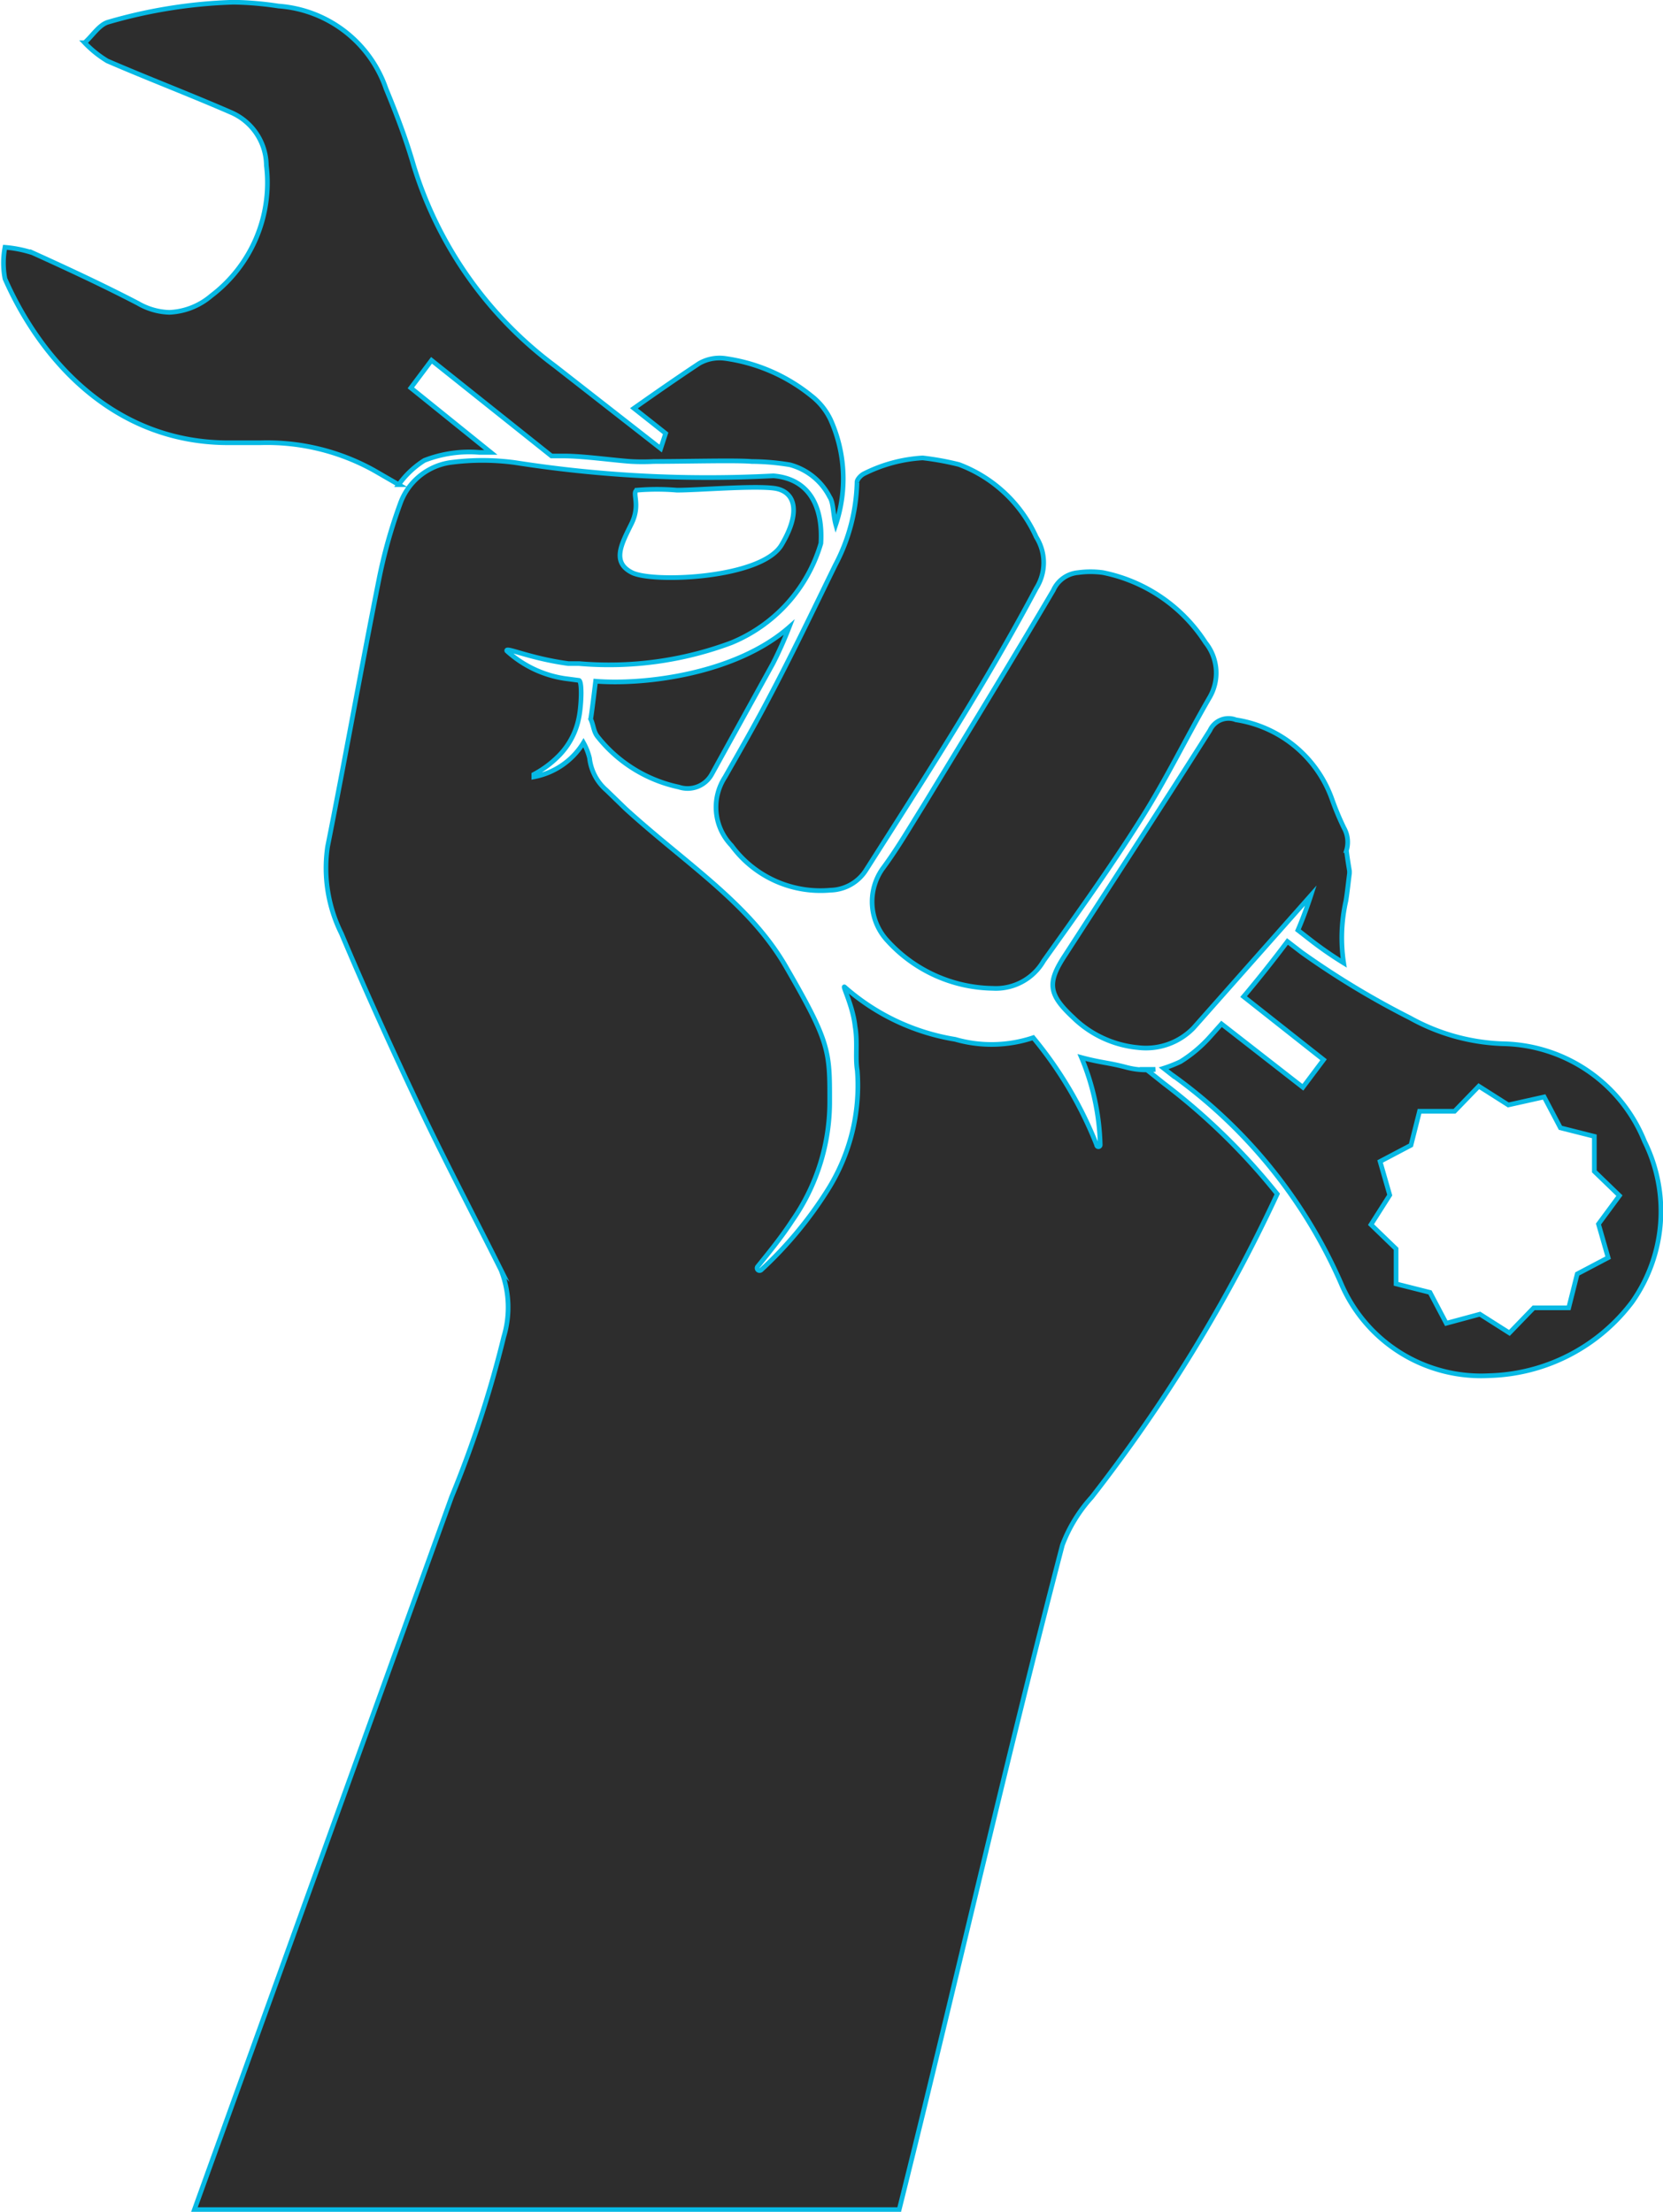
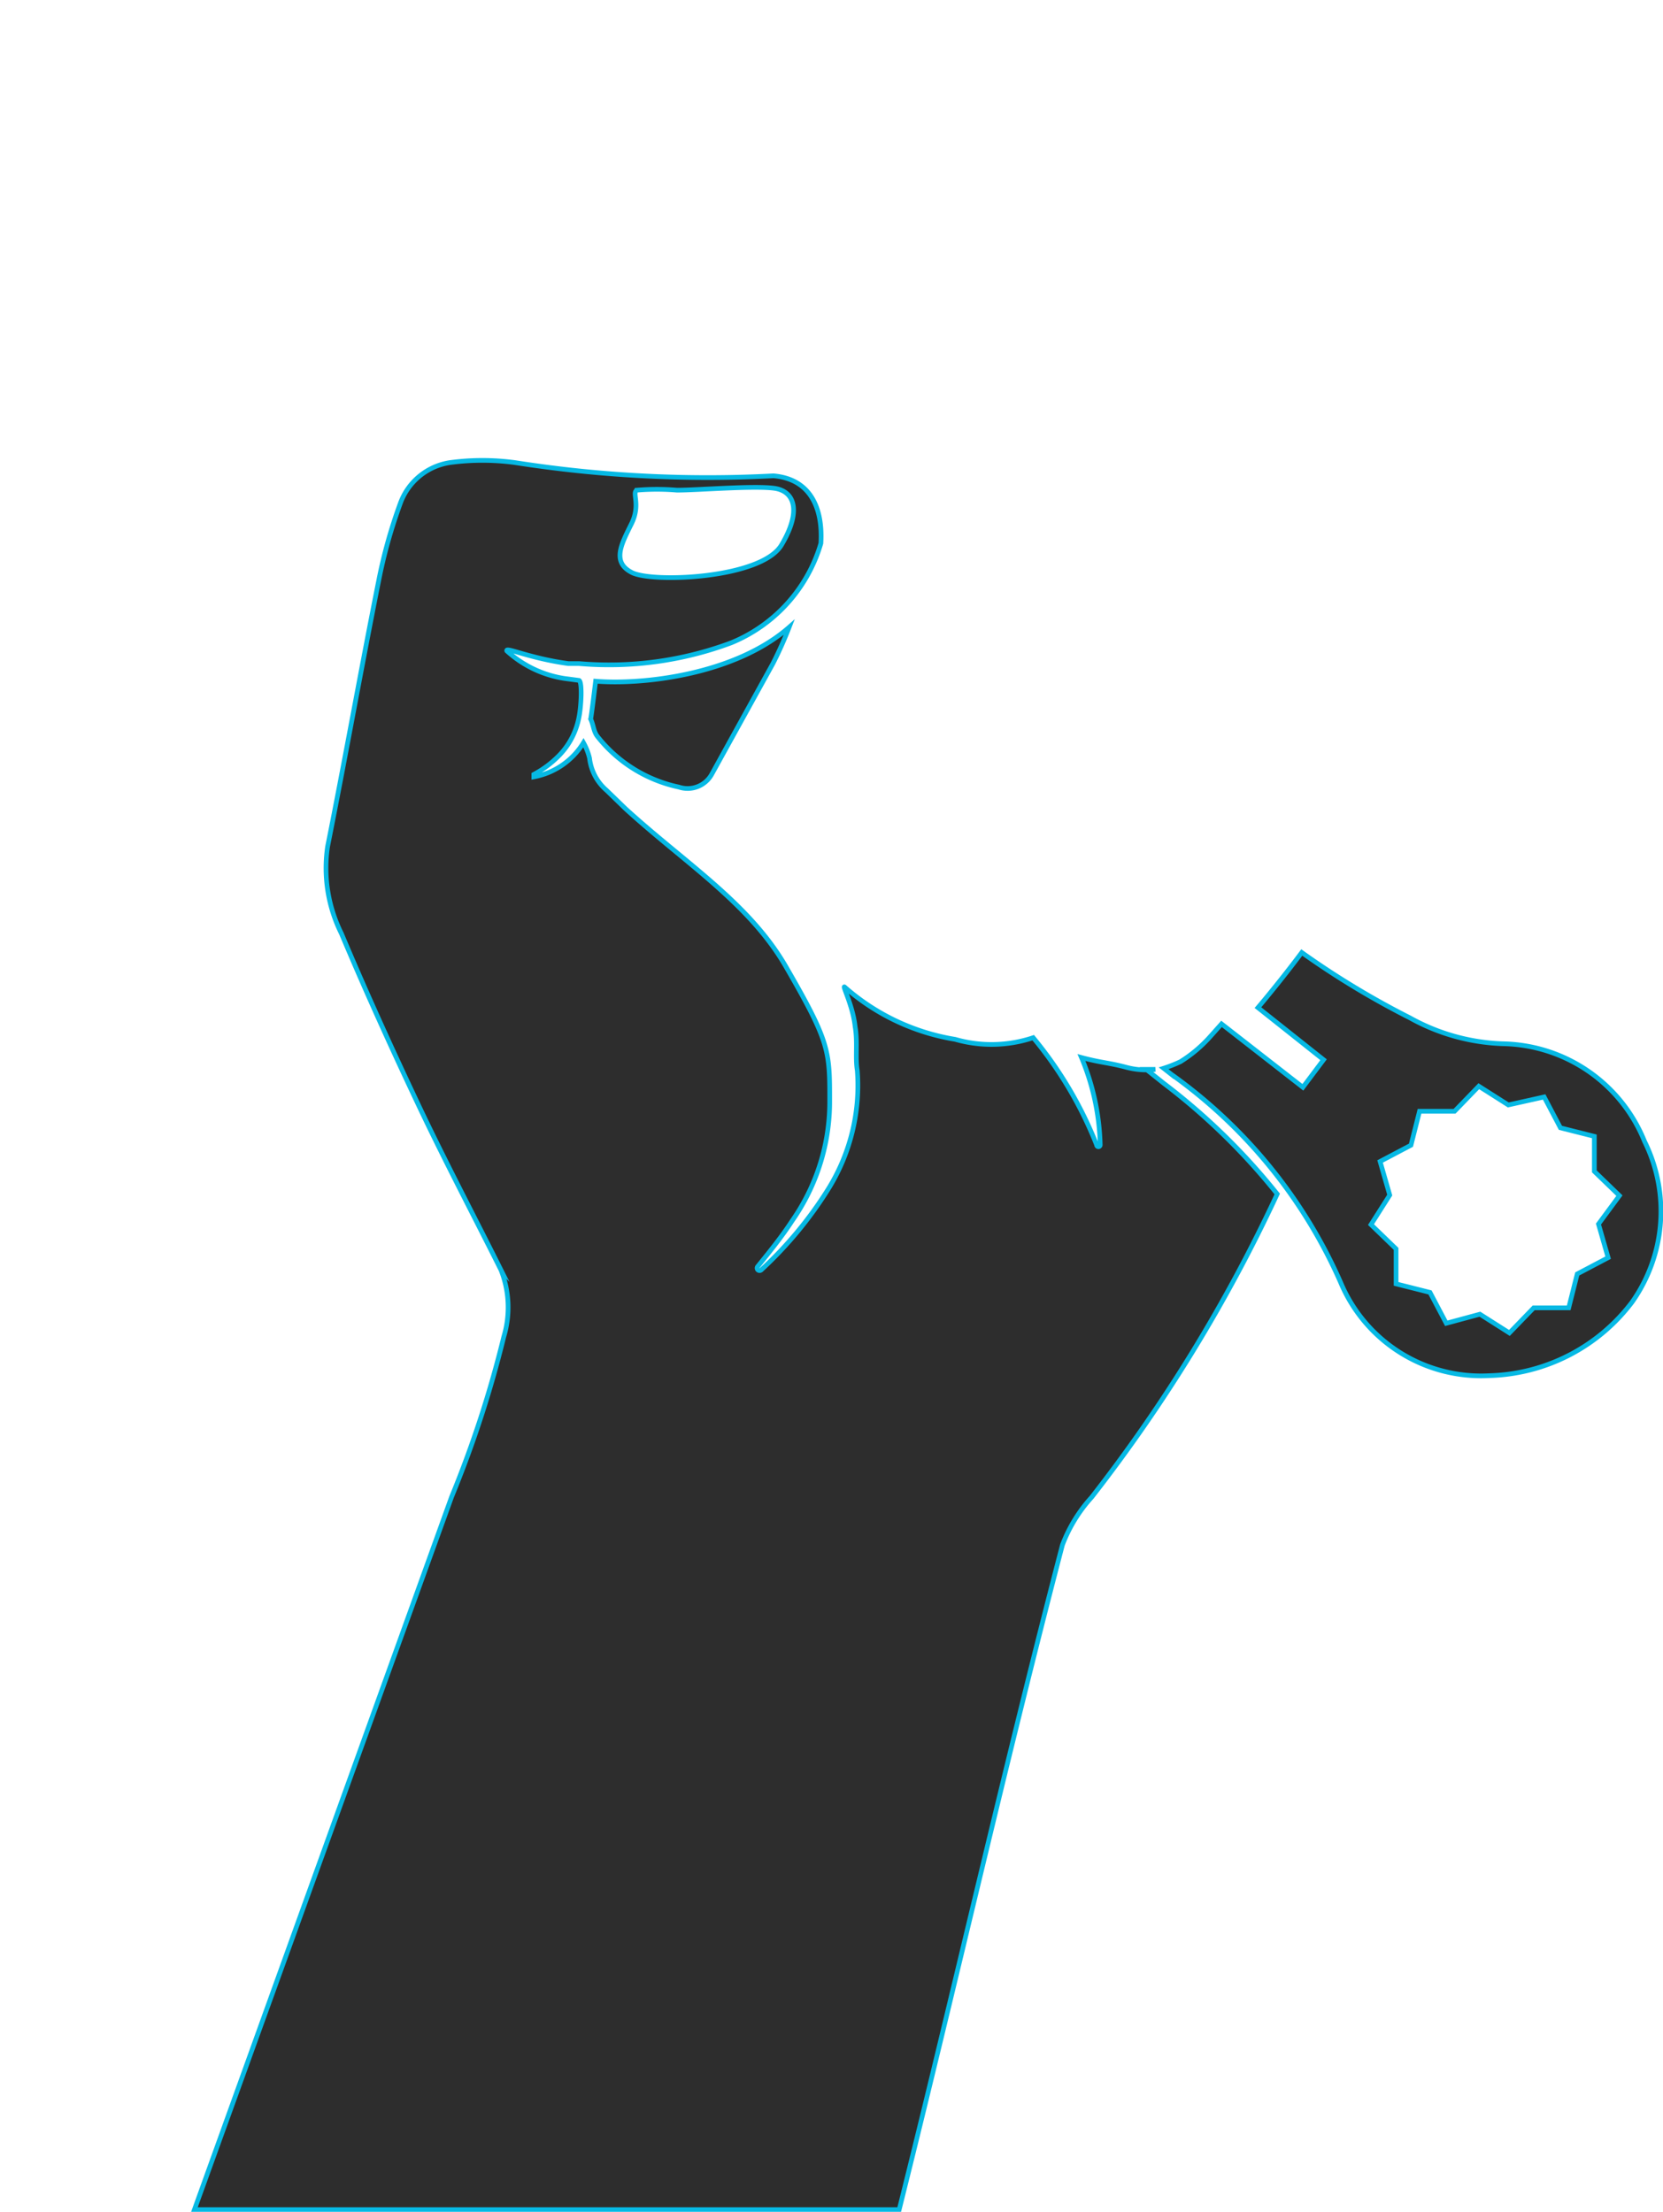
<svg xmlns="http://www.w3.org/2000/svg" viewBox="0 0 60.31 80.23">
  <defs>
    <style>.a{fill:#2d2d2d;stroke:#06b9e4;stroke-miterlimit:10;stroke-width:0.17px;}</style>
  </defs>
  <title>get-ready-03</title>
-   <path class="a" d="M43.88,26.49c-1.73,2.73-3.49,5.43-5.25,8.15-.66,1-.62,1.42.28,2.26A3.89,3.89,0,0,0,41.28,38a2.4,2.4,0,0,0,2-.71l4.26-4.81c-.11.34-.28.82-.47,1.26l.5.39a13.47,13.47,0,0,0,1.16.8,6.08,6.08,0,0,1,.08-2.25c.05-.3.08-.61.13-1h0v-.09s-.07-.4-.11-.74a1.05,1.05,0,0,0-.09-.82A10.24,10.24,0,0,1,48.31,29a4.41,4.41,0,0,0-3.49-2.89A.74.74,0,0,0,43.88,26.49Z" />
  <path class="a" d="M42.21,39.3l-.64-.51.33,0a2.81,2.81,0,0,1-1.07-.08c-.65-.17-.9-.16-1.61-.35a8.76,8.76,0,0,1,.68,3.17.06.06,0,0,1-.13,0,14.29,14.29,0,0,0-2.3-3.89,4.77,4.77,0,0,1-2.83.06,8,8,0,0,1-4-1.89c-.13-.13.29.66.37,1.42.1.57,0,1.12.08,1.6A7.11,7.11,0,0,1,30,43.19a14.3,14.3,0,0,1-2.4,2.88.09.09,0,0,1-.13-.12c.42-.52.87-1.07,1.26-1.67a7.54,7.54,0,0,0,1.36-4.36c0-1.78,0-2.11-1.55-4.79-1.33-2.35-3.67-3.8-5.86-5.8L22,28.67a1.81,1.81,0,0,1-.62-1.17,2.21,2.21,0,0,0-.22-.56,2.68,2.68,0,0,1-1.8,1.24,0,0,0,0,1,0-.09,3.74,3.74,0,0,0,.92-.69A2.69,2.69,0,0,0,21,26c.08-.4.12-1.26,0-1.32h0l-.53-.07a4,4,0,0,1-2.09-1c-.06-.16.82.27,2.23.46l.39,0H21a12.66,12.66,0,0,0,5.51-.75,5.6,5.6,0,0,0,3.26-3.61c.08-1.32-.41-2.34-1.72-2.45a45.2,45.2,0,0,1-9.37-.48,8.81,8.81,0,0,0-2.37,0,2.28,2.28,0,0,0-1.8,1.5,18.41,18.41,0,0,0-.78,2.8c-.64,3.21-1.21,6.42-1.85,9.63a5.33,5.33,0,0,0,.5,3.15c.88,2.09,1.82,4.16,2.79,6.21s2,4,3,6a3.69,3.69,0,0,1,.1,2.42,40.48,40.48,0,0,1-1.89,5.8Q11.7,67.26,7.05,80.15H32.61c2-8,3.83-16.11,5.92-24.11a5.43,5.43,0,0,1,1.06-1.73,56.8,56.8,0,0,0,6.73-11A23.25,23.25,0,0,0,42.21,39.3ZM22.9,19c.35-.71,0-1.13.2-1.22a8.58,8.58,0,0,1,1.45,0c.77,0,2.76-.17,3.52-.07s1,.84.27,2.06-4.67,1.38-5.42,1S22.54,19.73,22.9,19Z" />
  <path class="a" d="M21.6,24.71s-.16,1.33-.18,1.37c.11.23.1.46.26.65a5.11,5.11,0,0,0,2.94,1.82,1,1,0,0,0,1.2-.48l2.21-4a13.94,13.94,0,0,0,.59-1.32C26.66,24.47,23.32,24.85,21.6,24.71Z" />
-   <path class="a" d="M8.41,16.06l.45,0,.59,0a8,8,0,0,1,4.11,1l.9.52a3.3,3.3,0,0,1,.93-.88,4.49,4.49,0,0,1,2-.29l.41,0L14.9,14.07l.75-1L20,16.54l.44,0h0c.71,0,1.84.16,2.45.2h0a7.87,7.87,0,0,0,.82,0h0c1.16,0,3-.05,3.55,0a8.73,8.73,0,0,1,1.39.12,2.28,2.28,0,0,1,1.44,1.17c.14.2.12.64.22,1a5.23,5.23,0,0,0-.19-3.81,2.39,2.39,0,0,0-.68-.85A6.36,6.36,0,0,0,26.29,13a1.49,1.49,0,0,0-.93.18c-.8.53-1.59,1.08-2.37,1.63l1.15.91-.18.55-3.84-3A14.27,14.27,0,0,1,15,6c-.27-.94-.62-1.86-1-2.78a4.46,4.46,0,0,0-3.9-3A11.9,11.9,0,0,0,8.47.08,18.14,18.14,0,0,0,3.93.8c-.33.09-.57.49-.86.75a4,4,0,0,0,.82.66c1.48.64,3,1.22,4.47,1.86A2.12,2.12,0,0,1,9.66,6a5.15,5.15,0,0,1-2,4.73,2.5,2.5,0,0,1-1.52.6A2.4,2.4,0,0,1,5,11c-1.25-.65-2.54-1.25-3.82-1.83a4.48,4.48,0,0,0-1-.2,3,3,0,0,0,0,1.14C1.45,13,4.12,16.12,8.41,16.06Z" />
-   <path class="a" d="M59.64,41.4a5.65,5.65,0,0,0-5.14-3.54,7.43,7.43,0,0,1-3.37-.94,30.28,30.28,0,0,1-3.92-2.37l-.52-.4c-.47.63-1.09,1.41-1.59,2L48,38.44l-.75,1-2.95-2.3,0,0-.41.46a4.92,4.92,0,0,1-1.08.91,4.8,4.8,0,0,1-.61.24l.28.22a18.3,18.3,0,0,1,6.14,7.55A5.52,5.52,0,0,0,54,49.9a6.71,6.71,0,0,0,5.19-2.67A5.71,5.71,0,0,0,59.64,41.4Zm-1.67,3,.35,1.22-1.12.59-.31,1.23-1.27,0-.88.91-1.07-.68L52.45,48l-.59-1.12-1.23-.31,0-1.27-.91-.88.68-1.07-.35-1.22,1.12-.59.31-1.23,1.27,0,.88-.91,1.07.68L56,39.79l.59,1.12,1.23.31,0,1.27.91.88Z" />
-   <path class="a" d="M27.79,25.5c-.48.91-1,1.81-1.5,2.69a2,2,0,0,0,.24,2.48,4,4,0,0,0,3.59,1.62,1.57,1.57,0,0,0,1.28-.72c2.14-3.36,4.31-6.71,6.18-10.23a1.74,1.74,0,0,0,0-1.86,5,5,0,0,0-2.8-2.63,10.05,10.05,0,0,0-1.32-.24,5.43,5.43,0,0,0-2.14.58c-.11.06-.25.21-.24.31a6.77,6.77,0,0,1-.79,3C29.43,22.26,28.7,23.79,27.79,25.5Z" />
-   <path class="a" d="M32,31.52a2.08,2.08,0,0,0,.19,2.61A5.26,5.26,0,0,0,36,35.85a2,2,0,0,0,1.85-1c1.2-1.68,2.41-3.37,3.51-5.11.91-1.43,1.67-3,2.5-4.43a1.76,1.76,0,0,0-.14-2A5.78,5.78,0,0,0,40,20.77a3.26,3.26,0,0,0-.9,0,1.09,1.09,0,0,0-.9.64c-1.55,2.63-3.14,5.23-4.73,7.84C33,30,32.55,30.78,32,31.52Z" />
+   <path class="a" d="M59.64,41.4a5.65,5.65,0,0,0-5.14-3.54,7.43,7.43,0,0,1-3.37-.94,30.28,30.28,0,0,1-3.92-2.37c-.47.63-1.09,1.41-1.59,2L48,38.44l-.75,1-2.95-2.3,0,0-.41.46a4.92,4.92,0,0,1-1.08.91,4.8,4.8,0,0,1-.61.24l.28.22a18.3,18.3,0,0,1,6.14,7.55A5.52,5.52,0,0,0,54,49.9a6.71,6.71,0,0,0,5.19-2.67A5.71,5.71,0,0,0,59.64,41.4Zm-1.67,3,.35,1.22-1.12.59-.31,1.23-1.27,0-.88.91-1.07-.68L52.45,48l-.59-1.12-1.23-.31,0-1.27-.91-.88.68-1.07-.35-1.22,1.12-.59.31-1.23,1.27,0,.88-.91,1.07.68L56,39.79l.59,1.12,1.23.31,0,1.27.91.88Z" />
</svg>